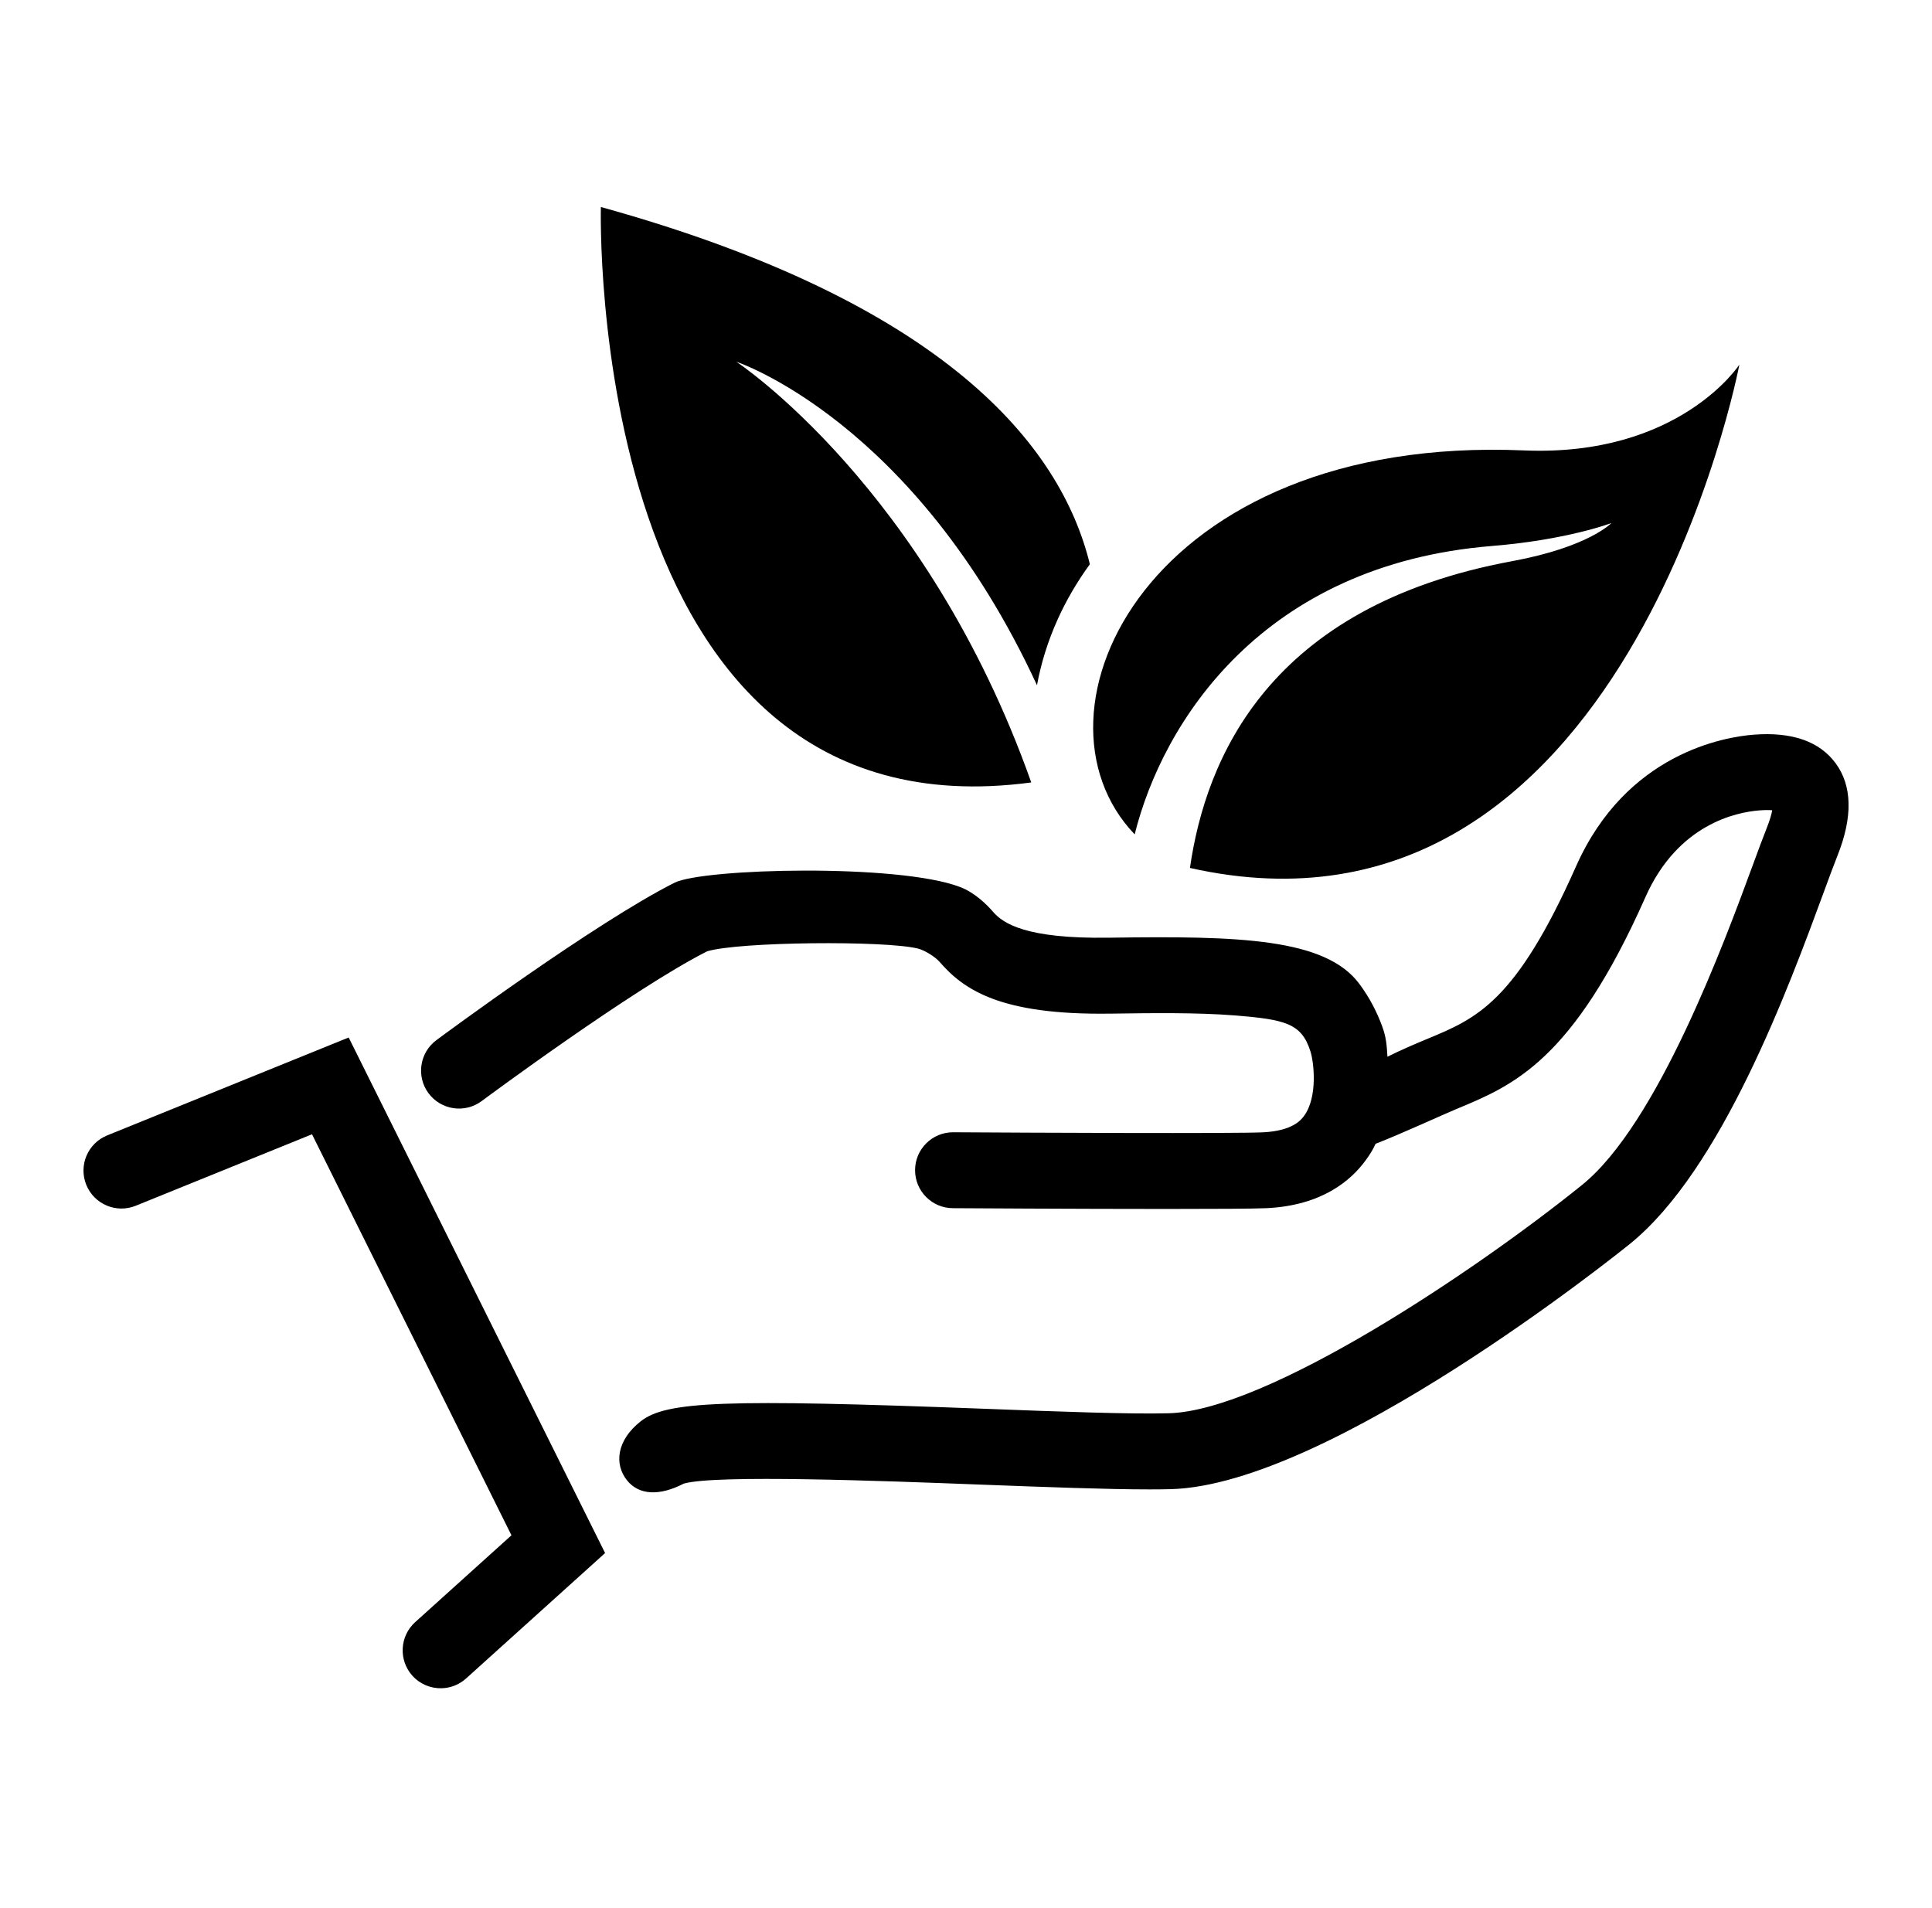
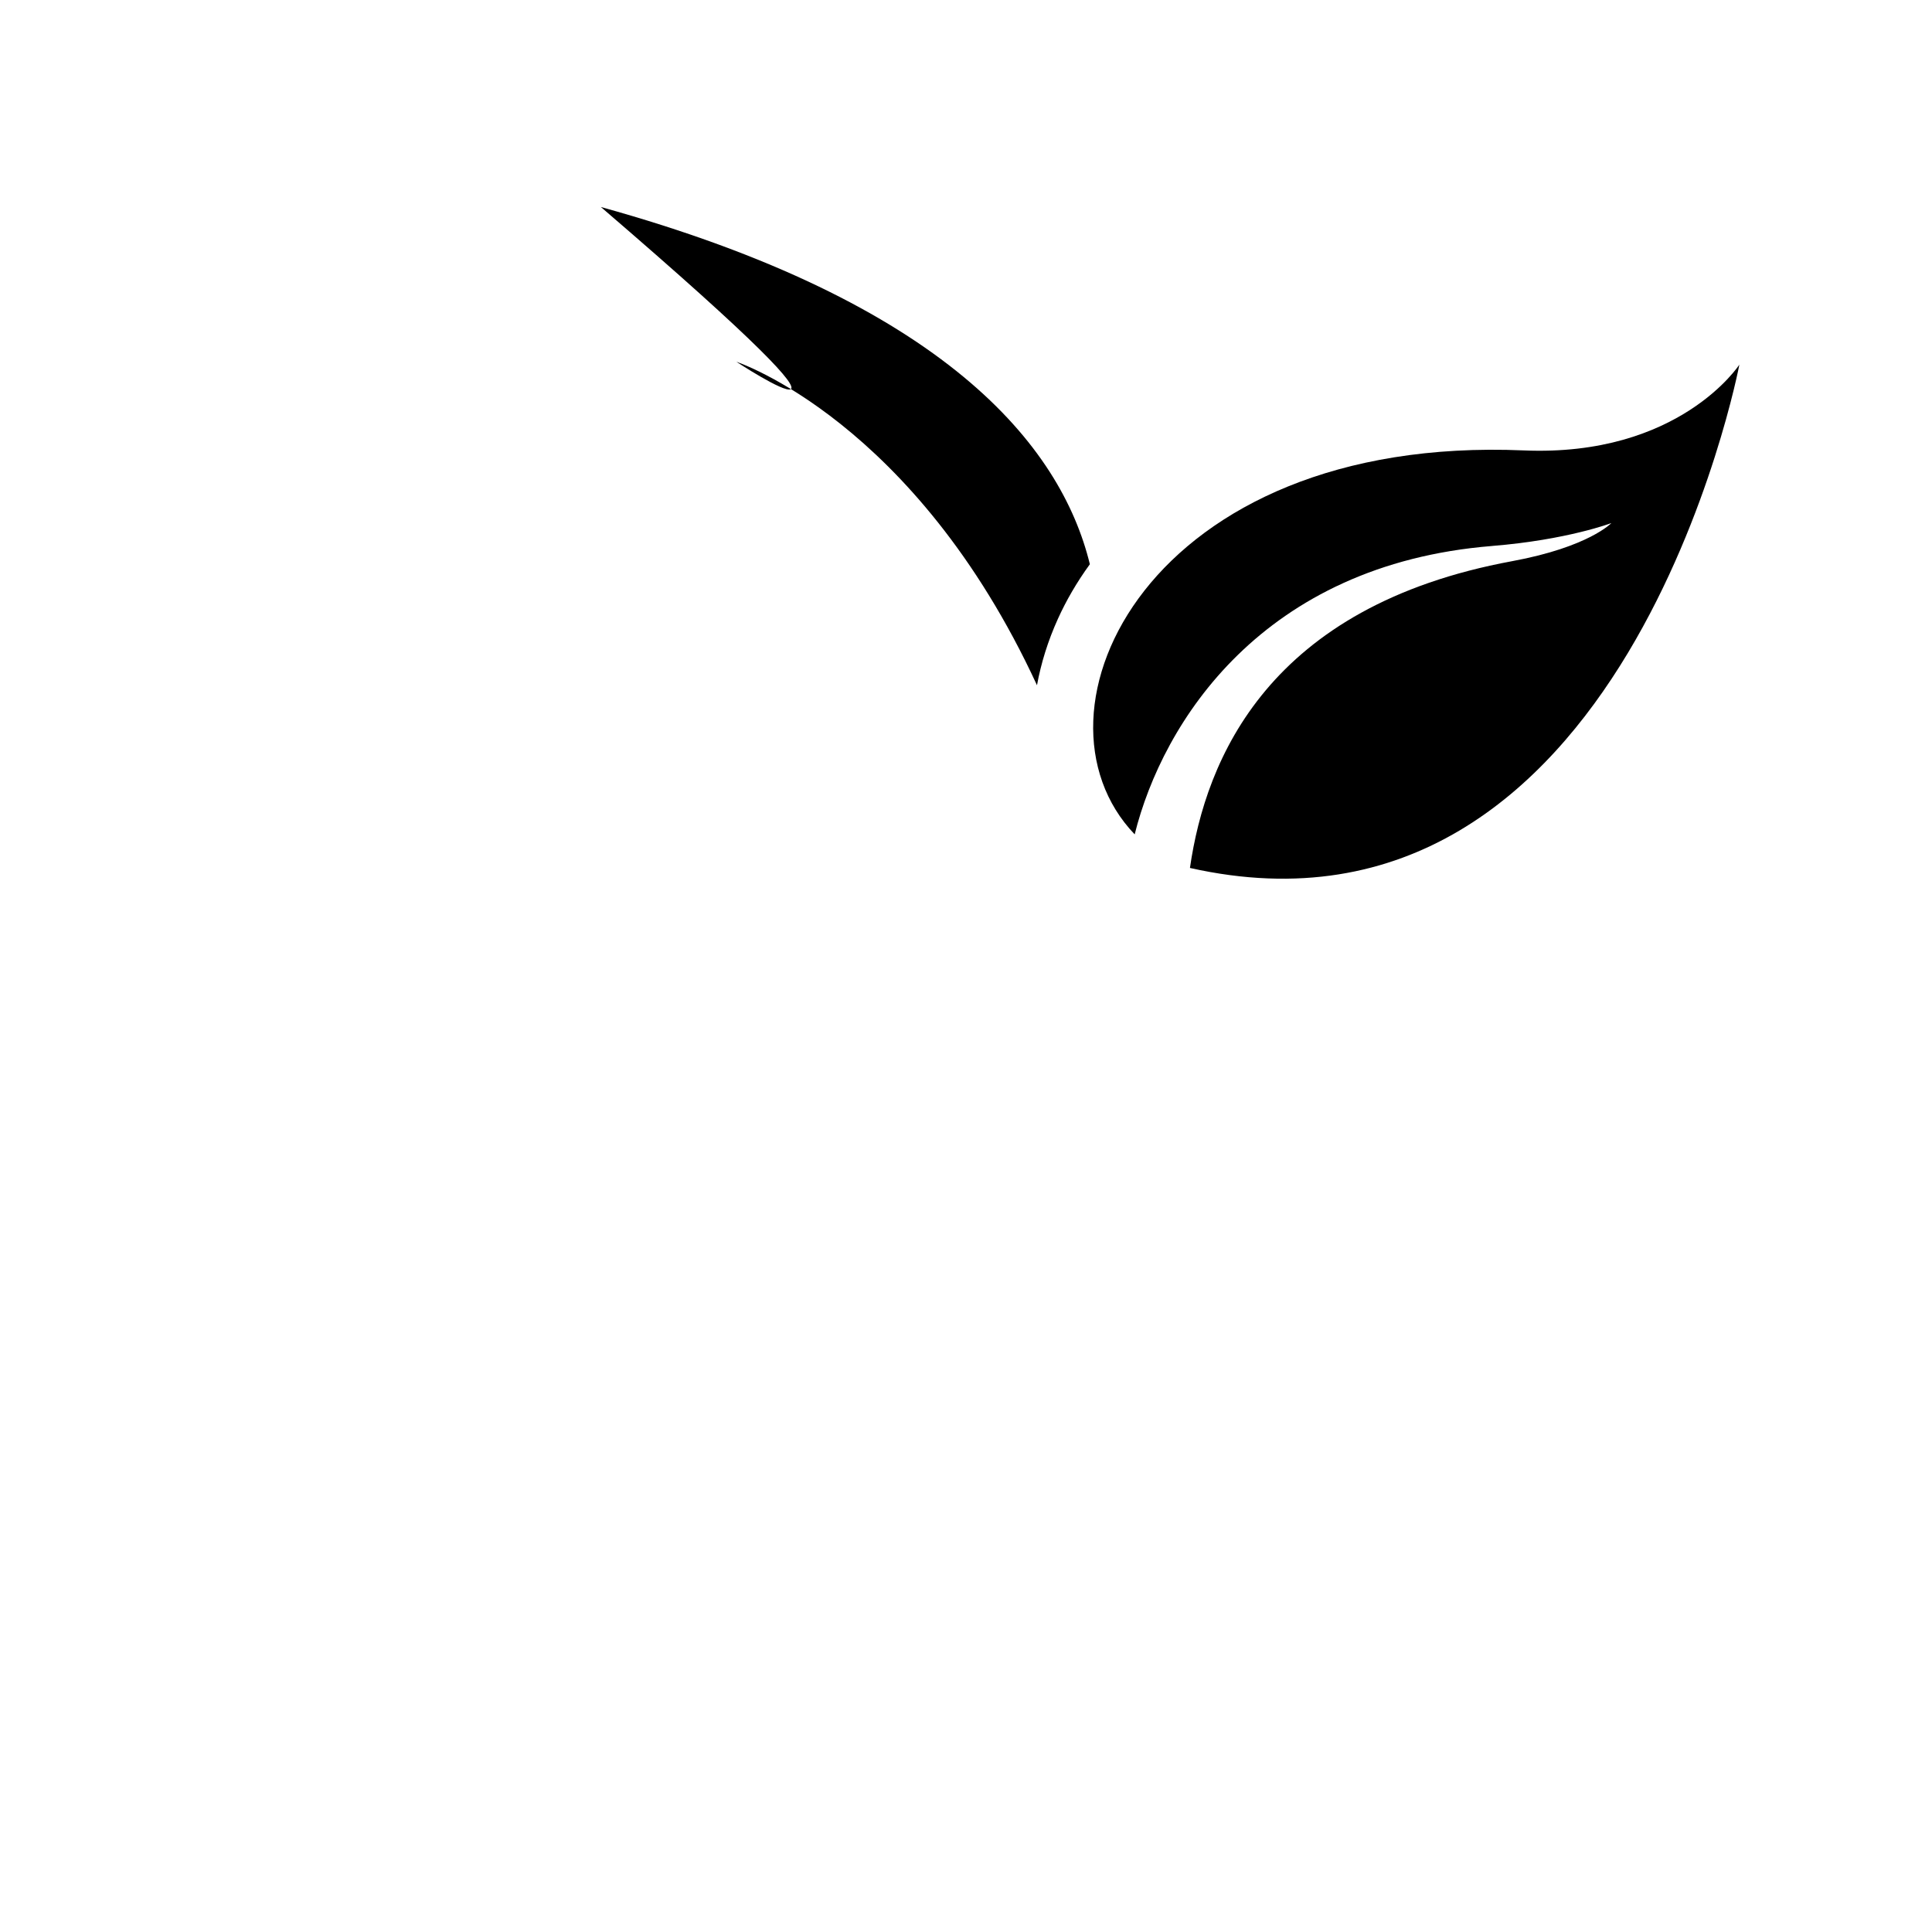
<svg xmlns="http://www.w3.org/2000/svg" width="81" height="80" viewBox="0 0 81 80" fill="none">
  <g clip-path="url(#clip0_15962_166086)">
-     <path d="M76.958 31.999C76.284 31.082 75.13 30.679 73.531 30.802C72.315 30.895 68.186 31.57 66.077 36.321C63.547 42.021 61.909 42.7 59.835 43.559C59.366 43.753 58.717 44.029 58.169 44.305C58.141 43.808 58.113 43.481 57.955 43.048C57.945 43.024 57.937 42.999 57.928 42.975C57.723 42.431 57.433 41.846 56.997 41.258C55.573 39.331 51.93 39.237 46.536 39.314H46.478C43.013 39.366 42.057 38.716 41.638 38.233C41.377 37.932 40.878 37.428 40.254 37.19C37.672 36.199 29.476 36.404 28.276 37.011C24.93 38.701 18.563 43.411 18.294 43.611C17.59 44.135 17.443 45.133 17.967 45.837C18.492 46.542 19.489 46.689 20.194 46.164C20.257 46.117 26.522 41.466 29.647 39.885C30.976 39.481 37.112 39.427 38.485 39.77C38.776 39.842 39.216 40.123 39.392 40.327C40.411 41.504 41.949 42.561 46.523 42.498H46.581C48.27 42.474 50.186 42.447 51.764 42.573C53.877 42.743 54.566 42.901 54.94 44.077C55.088 44.539 55.251 45.985 54.681 46.775C54.567 46.932 54.221 47.412 52.956 47.474C51.782 47.532 43.181 47.492 39.967 47.472H39.956C39.082 47.472 38.37 48.178 38.365 49.054C38.36 49.933 39.068 50.649 39.947 50.655C40.258 50.657 45.15 50.687 48.919 50.687C50.911 50.687 52.592 50.679 53.111 50.654C55.418 50.541 56.64 49.498 57.26 48.642C57.447 48.382 57.544 48.232 57.671 47.956C58.797 47.517 60.488 46.735 61.055 46.5C63.457 45.505 65.941 44.475 68.986 37.612C70.342 34.557 72.787 34.051 73.775 33.976C74.01 33.957 74.18 33.961 74.301 33.971C74.273 34.127 74.211 34.366 74.074 34.709C73.92 35.094 73.733 35.603 73.495 36.249C72.297 39.505 69.492 47.13 66.323 49.685C61.807 53.327 53.109 59.144 49 59.253C47.366 59.297 44.409 59.184 41.281 59.065C30.352 58.65 27.934 58.746 26.86 59.592C25.861 60.378 25.738 61.378 26.287 62.064C26.79 62.693 27.651 62.728 28.668 62.202C29.998 61.82 36.97 62.085 41.159 62.246C43.85 62.348 46.415 62.445 48.193 62.445C48.517 62.445 48.816 62.442 49.084 62.435C55.725 62.261 67.811 52.575 68.322 52.163C72.175 49.056 74.978 41.441 76.483 37.349C76.703 36.751 76.893 36.234 77.031 35.891C77.683 34.26 77.659 32.952 76.96 32L76.958 31.999Z" fill="black" />
-     <path d="M4.494 47.603C3.679 47.933 3.287 48.861 3.617 49.676C3.948 50.491 4.875 50.883 5.69 50.553L13.081 47.556L21.443 64.369L17.407 68.01C16.755 68.599 16.703 69.606 17.291 70.258C17.617 70.618 18.07 70.796 18.521 70.782C18.885 70.772 19.247 70.636 19.539 70.374L25.369 65.114L14.618 43.498L4.494 47.603Z" fill="black" />
-     <path d="M30.868 15.166C30.868 15.166 38.348 17.624 43.476 28.73C43.647 27.799 43.938 26.862 44.354 25.945C44.7 25.179 45.146 24.409 45.693 23.656C44.475 18.671 39.612 12.675 25.192 8.679C25.192 8.679 24.479 35.318 43.236 32.805C38.841 20.405 30.869 15.165 30.869 15.165L30.868 15.166Z" fill="black" />
+     <path d="M30.868 15.166C30.868 15.166 38.348 17.624 43.476 28.73C43.647 27.799 43.938 26.862 44.354 25.945C44.7 25.179 45.146 24.409 45.693 23.656C44.475 18.671 39.612 12.675 25.192 8.679C38.841 20.405 30.869 15.165 30.869 15.165L30.868 15.166Z" fill="black" />
    <path d="M62.559 22.89C65.706 22.636 67.557 21.93 67.557 21.93C67.557 21.93 66.615 22.933 63.401 23.527C53.187 25.412 50.551 31.806 49.889 36.39C68.139 40.49 72.924 15.287 72.924 15.287C72.924 15.287 70.412 19.162 63.881 18.884C48.13 18.214 42.668 29.862 47.572 34.982C48.748 30.265 52.937 23.666 62.557 22.891L62.559 22.89Z" fill="black" />
  </g>
  <defs>
    <clipPath id="clip0_15962_166086">
      <rect width="74" height="62.105" fill="white" transform="translate(3.5 8.679)" />
    </clipPath>
  </defs>
</svg>